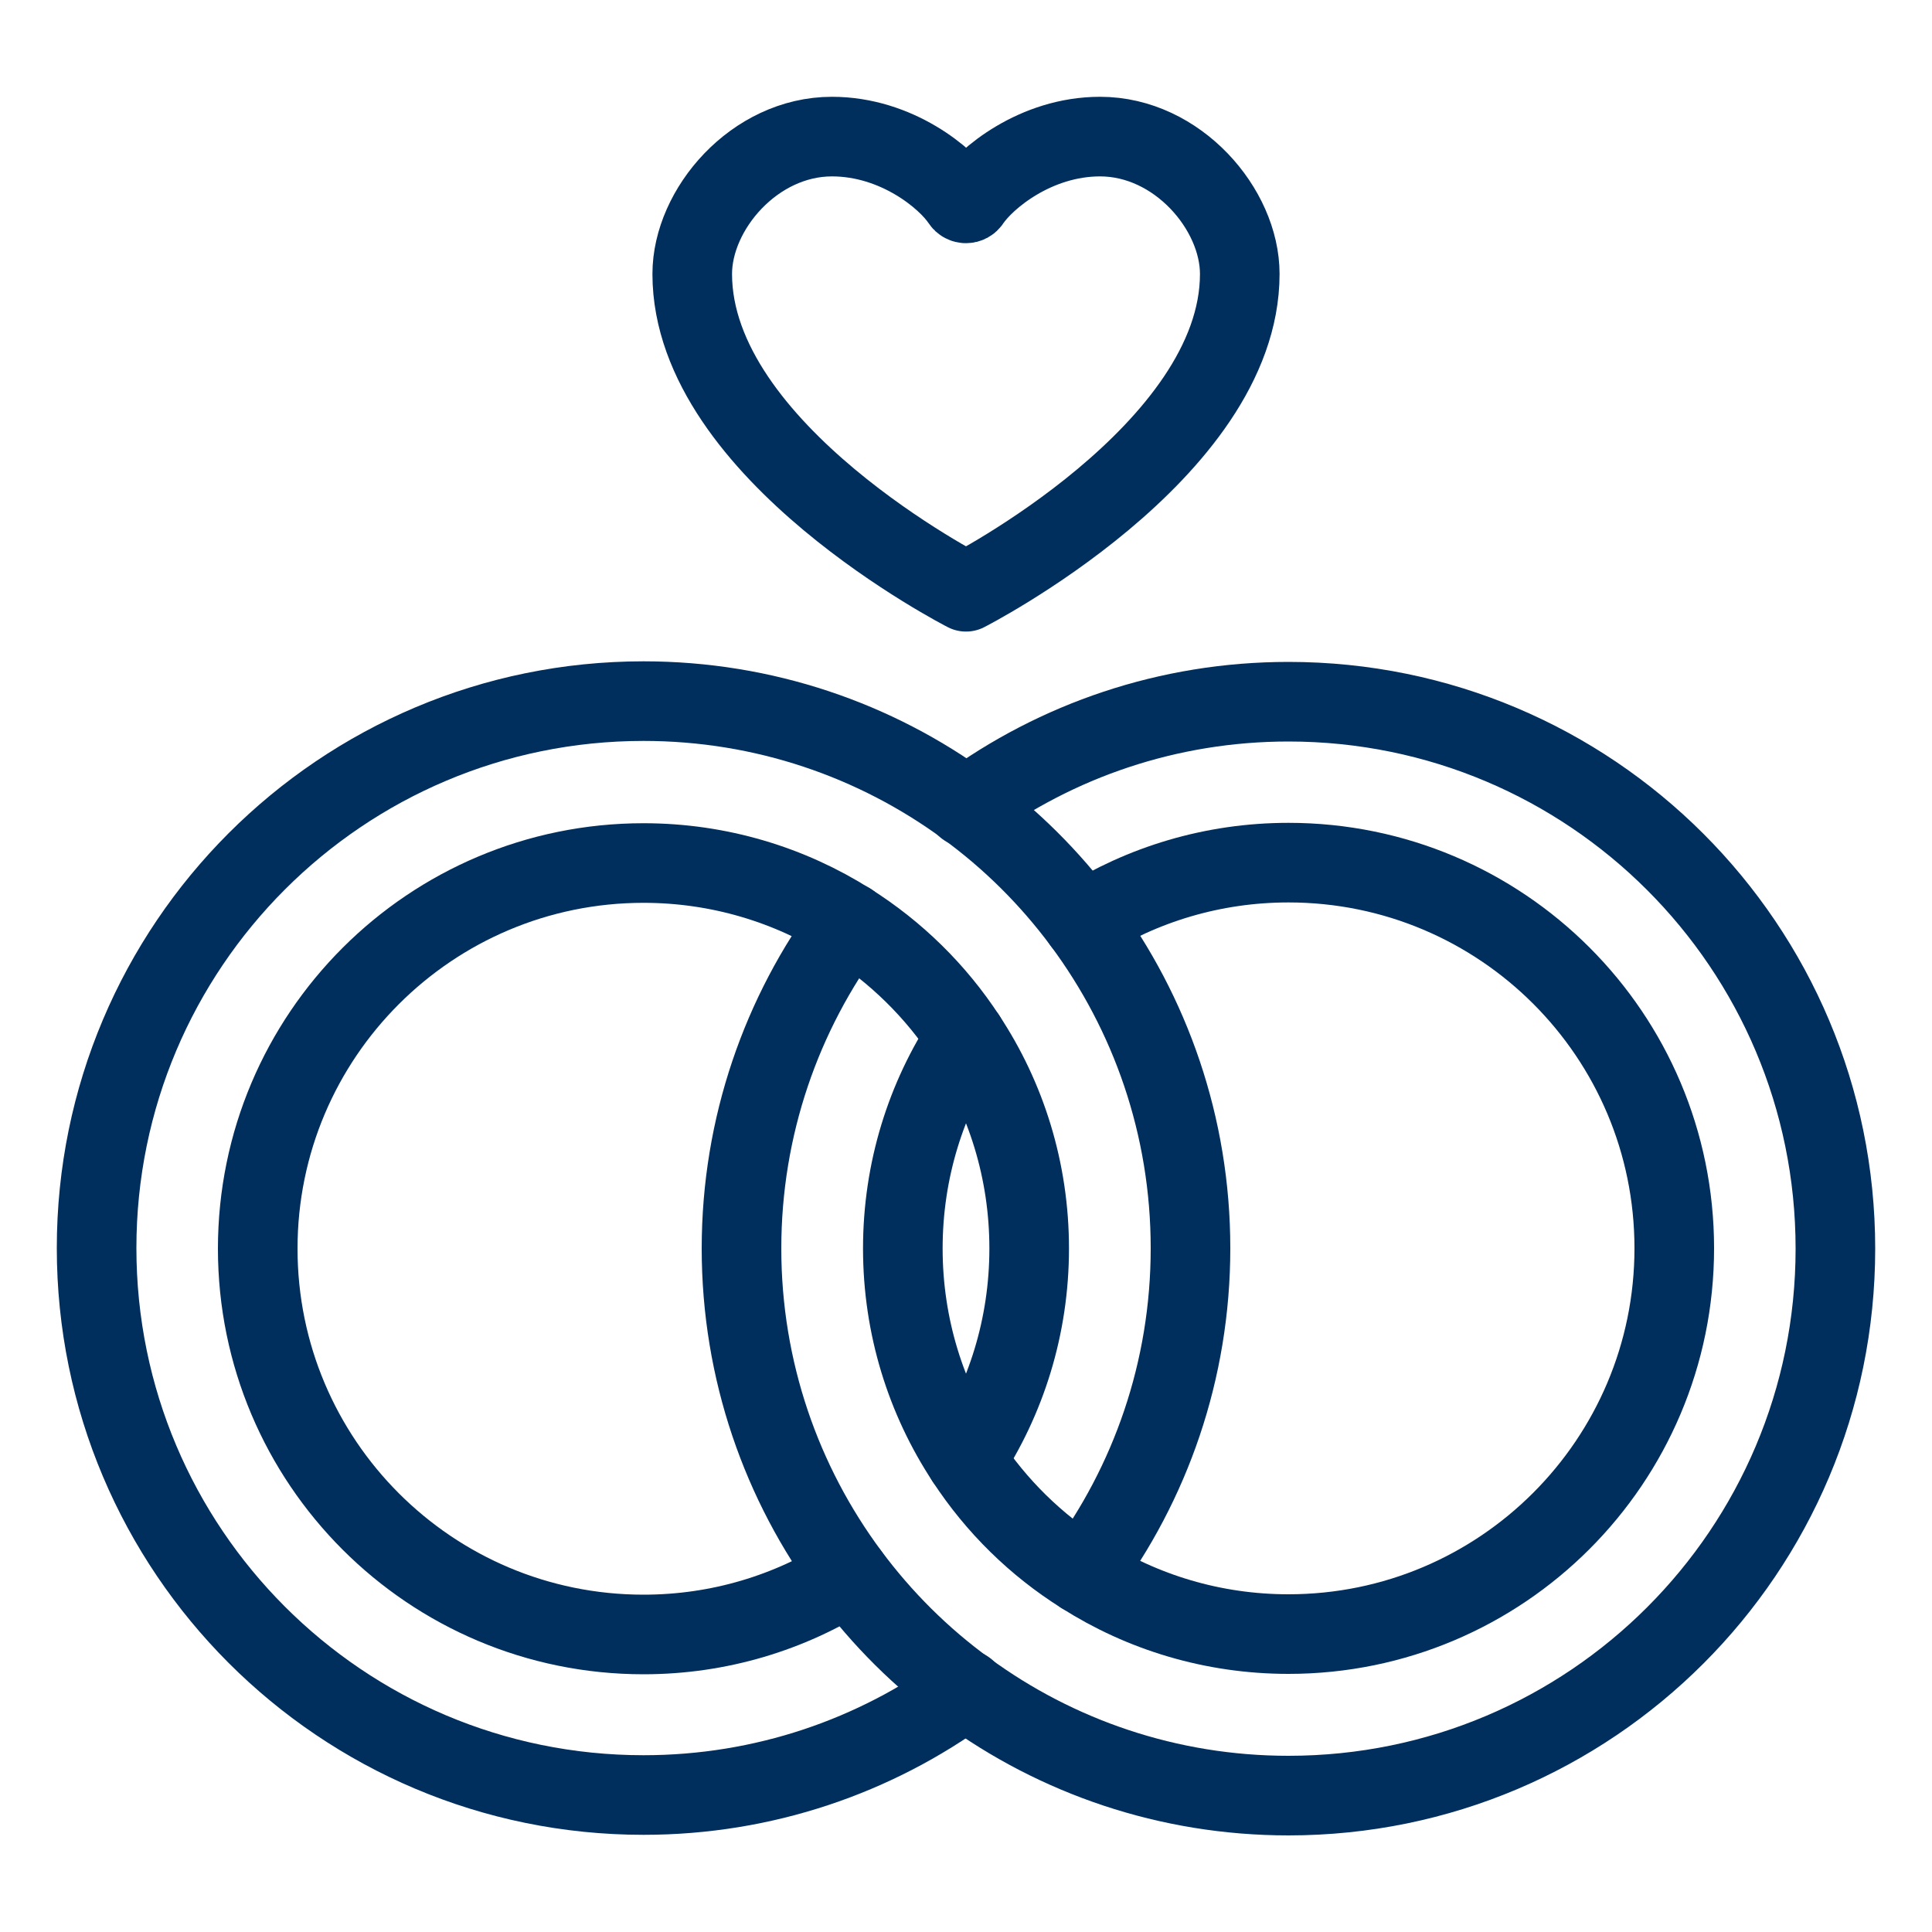
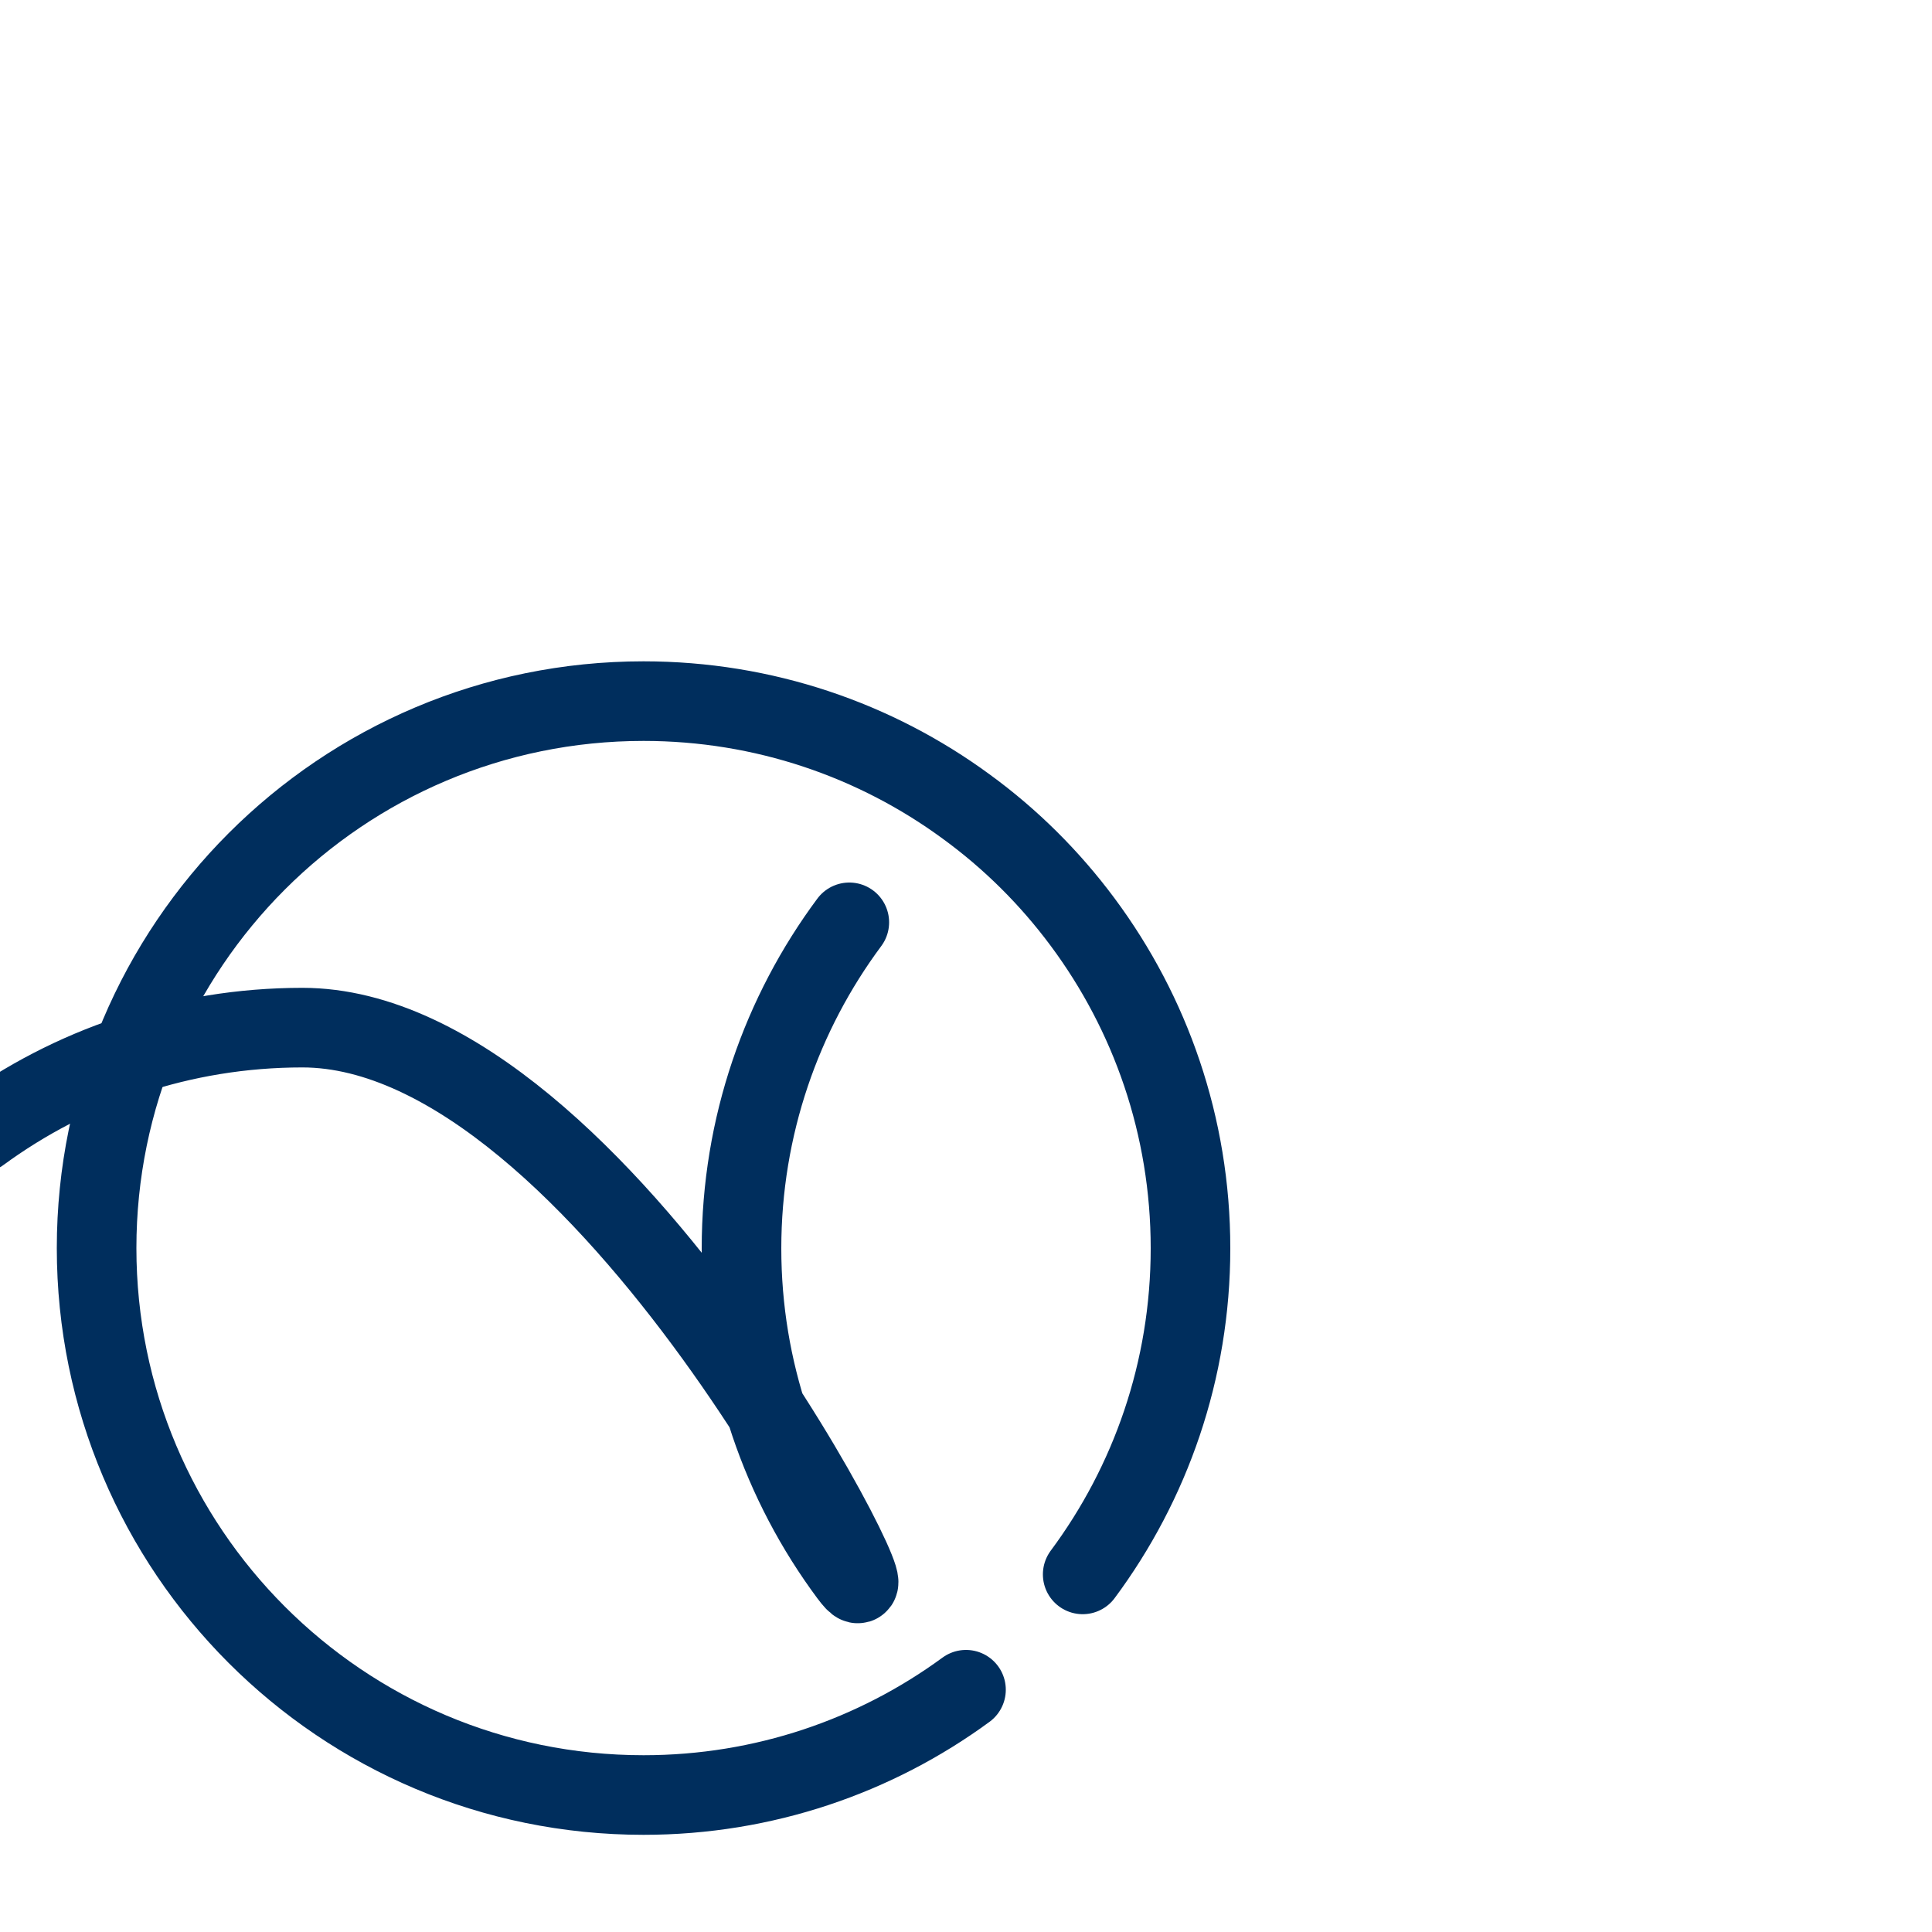
<svg xmlns="http://www.w3.org/2000/svg" id="Layer_1" data-name="Layer 1" viewBox="0 0 100 100">
  <defs>
    <style>
      .cls-1 {
        fill: none;
        stroke: #002e5d;
        stroke-linecap: round;
        stroke-linejoin: round;
        stroke-width: 4.12px;
      }
    </style>
  </defs>
-   <path class="cls-1" d="m50,30.63s14.17-7.23,14.17-16.45c0-3.35-3.22-7.11-7.23-7.11-3.35,0-5.94,2.18-6.71,3.33-.11.17-.35.17-.46,0-.76-1.16-3.35-3.33-6.71-3.33-4.01,0-7.23,3.76-7.23,7.11,0,9.22,14.17,16.45,14.17,16.45Z" />
-   <path class="cls-1" d="m50,75.56c2.07-3.14,3.27-6.9,3.27-10.94s-1.2-7.8-3.27-10.93c-1.56-2.39-3.63-4.42-6.04-5.94-3.08-1.95-6.74-3.08-10.65-3.08-11.02,0-19.97,8.93-19.97,19.96s8.94,19.97,19.97,19.97c3.91,0,7.57-1.13,10.65-3.09" />
-   <path class="cls-1" d="m50,53.69c-2.07,3.13-3.27,6.89-3.27,10.93s1.2,7.8,3.27,10.94c1.56,2.39,3.63,4.42,6.04,5.93,3.08,1.96,6.74,3.09,10.65,3.09,11.02,0,19.97-8.94,19.97-19.97s-8.94-19.96-19.97-19.96c-3.91,0-7.57,1.13-10.65,3.08" />
-   <path class="cls-1" d="m43.96,47.74c-3.5,4.71-5.58,10.56-5.58,16.88s2.08,12.17,5.58,16.88c1.7,2.29,3.73,4.31,6.04,5.99,4.68,3.43,10.46,5.45,16.69,5.45,15.64,0,28.31-12.67,28.31-28.31s-12.67-28.31-28.31-28.31c-6.23,0-12.01,2.02-16.69,5.45" />
+   <path class="cls-1" d="m43.96,47.74c-3.5,4.71-5.58,10.56-5.58,16.88s2.08,12.17,5.58,16.88s-12.67-28.31-28.31-28.31c-6.23,0-12.01,2.02-16.69,5.45" />
  <path class="cls-1" d="m56.04,81.49c3.5-4.71,5.58-10.55,5.58-16.88s-2.08-12.17-5.58-16.88c-1.7-2.29-3.73-4.31-6.04-5.99-4.68-3.43-10.46-5.45-16.69-5.45-15.64,0-28.31,12.68-28.31,28.31s12.67,28.31,28.31,28.31c6.23,0,12.01-2.02,16.69-5.45" />
</svg>